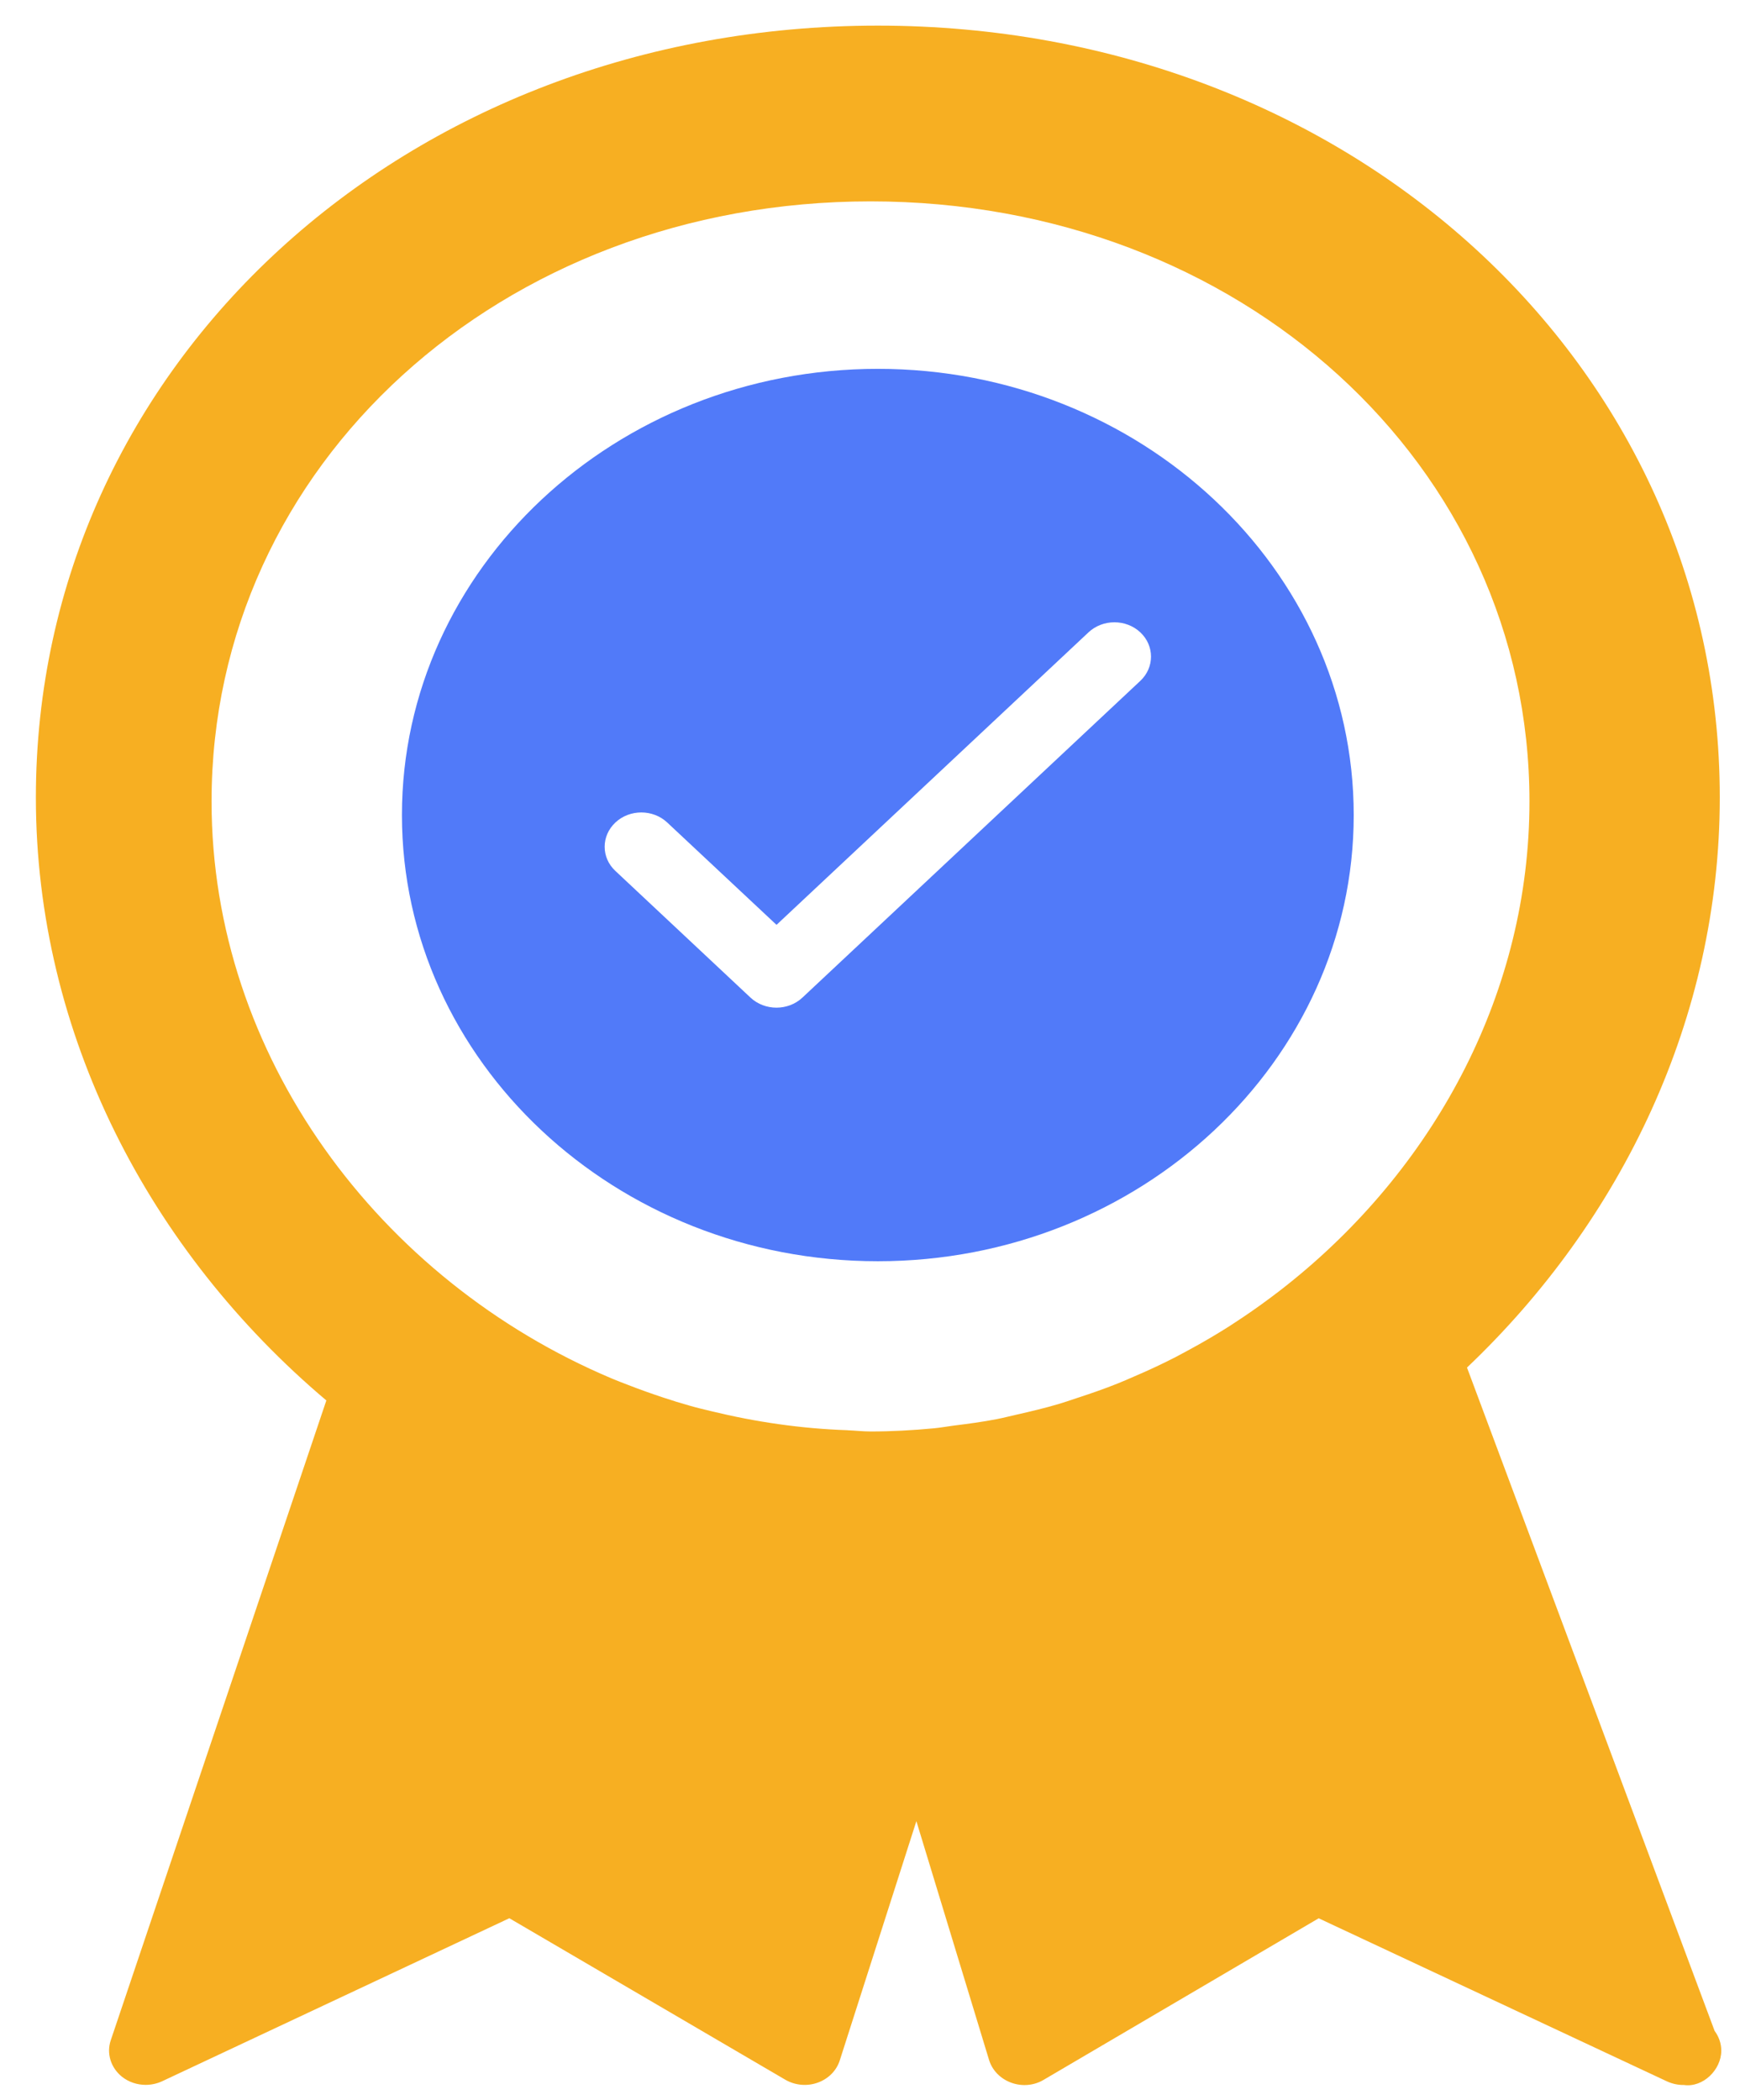
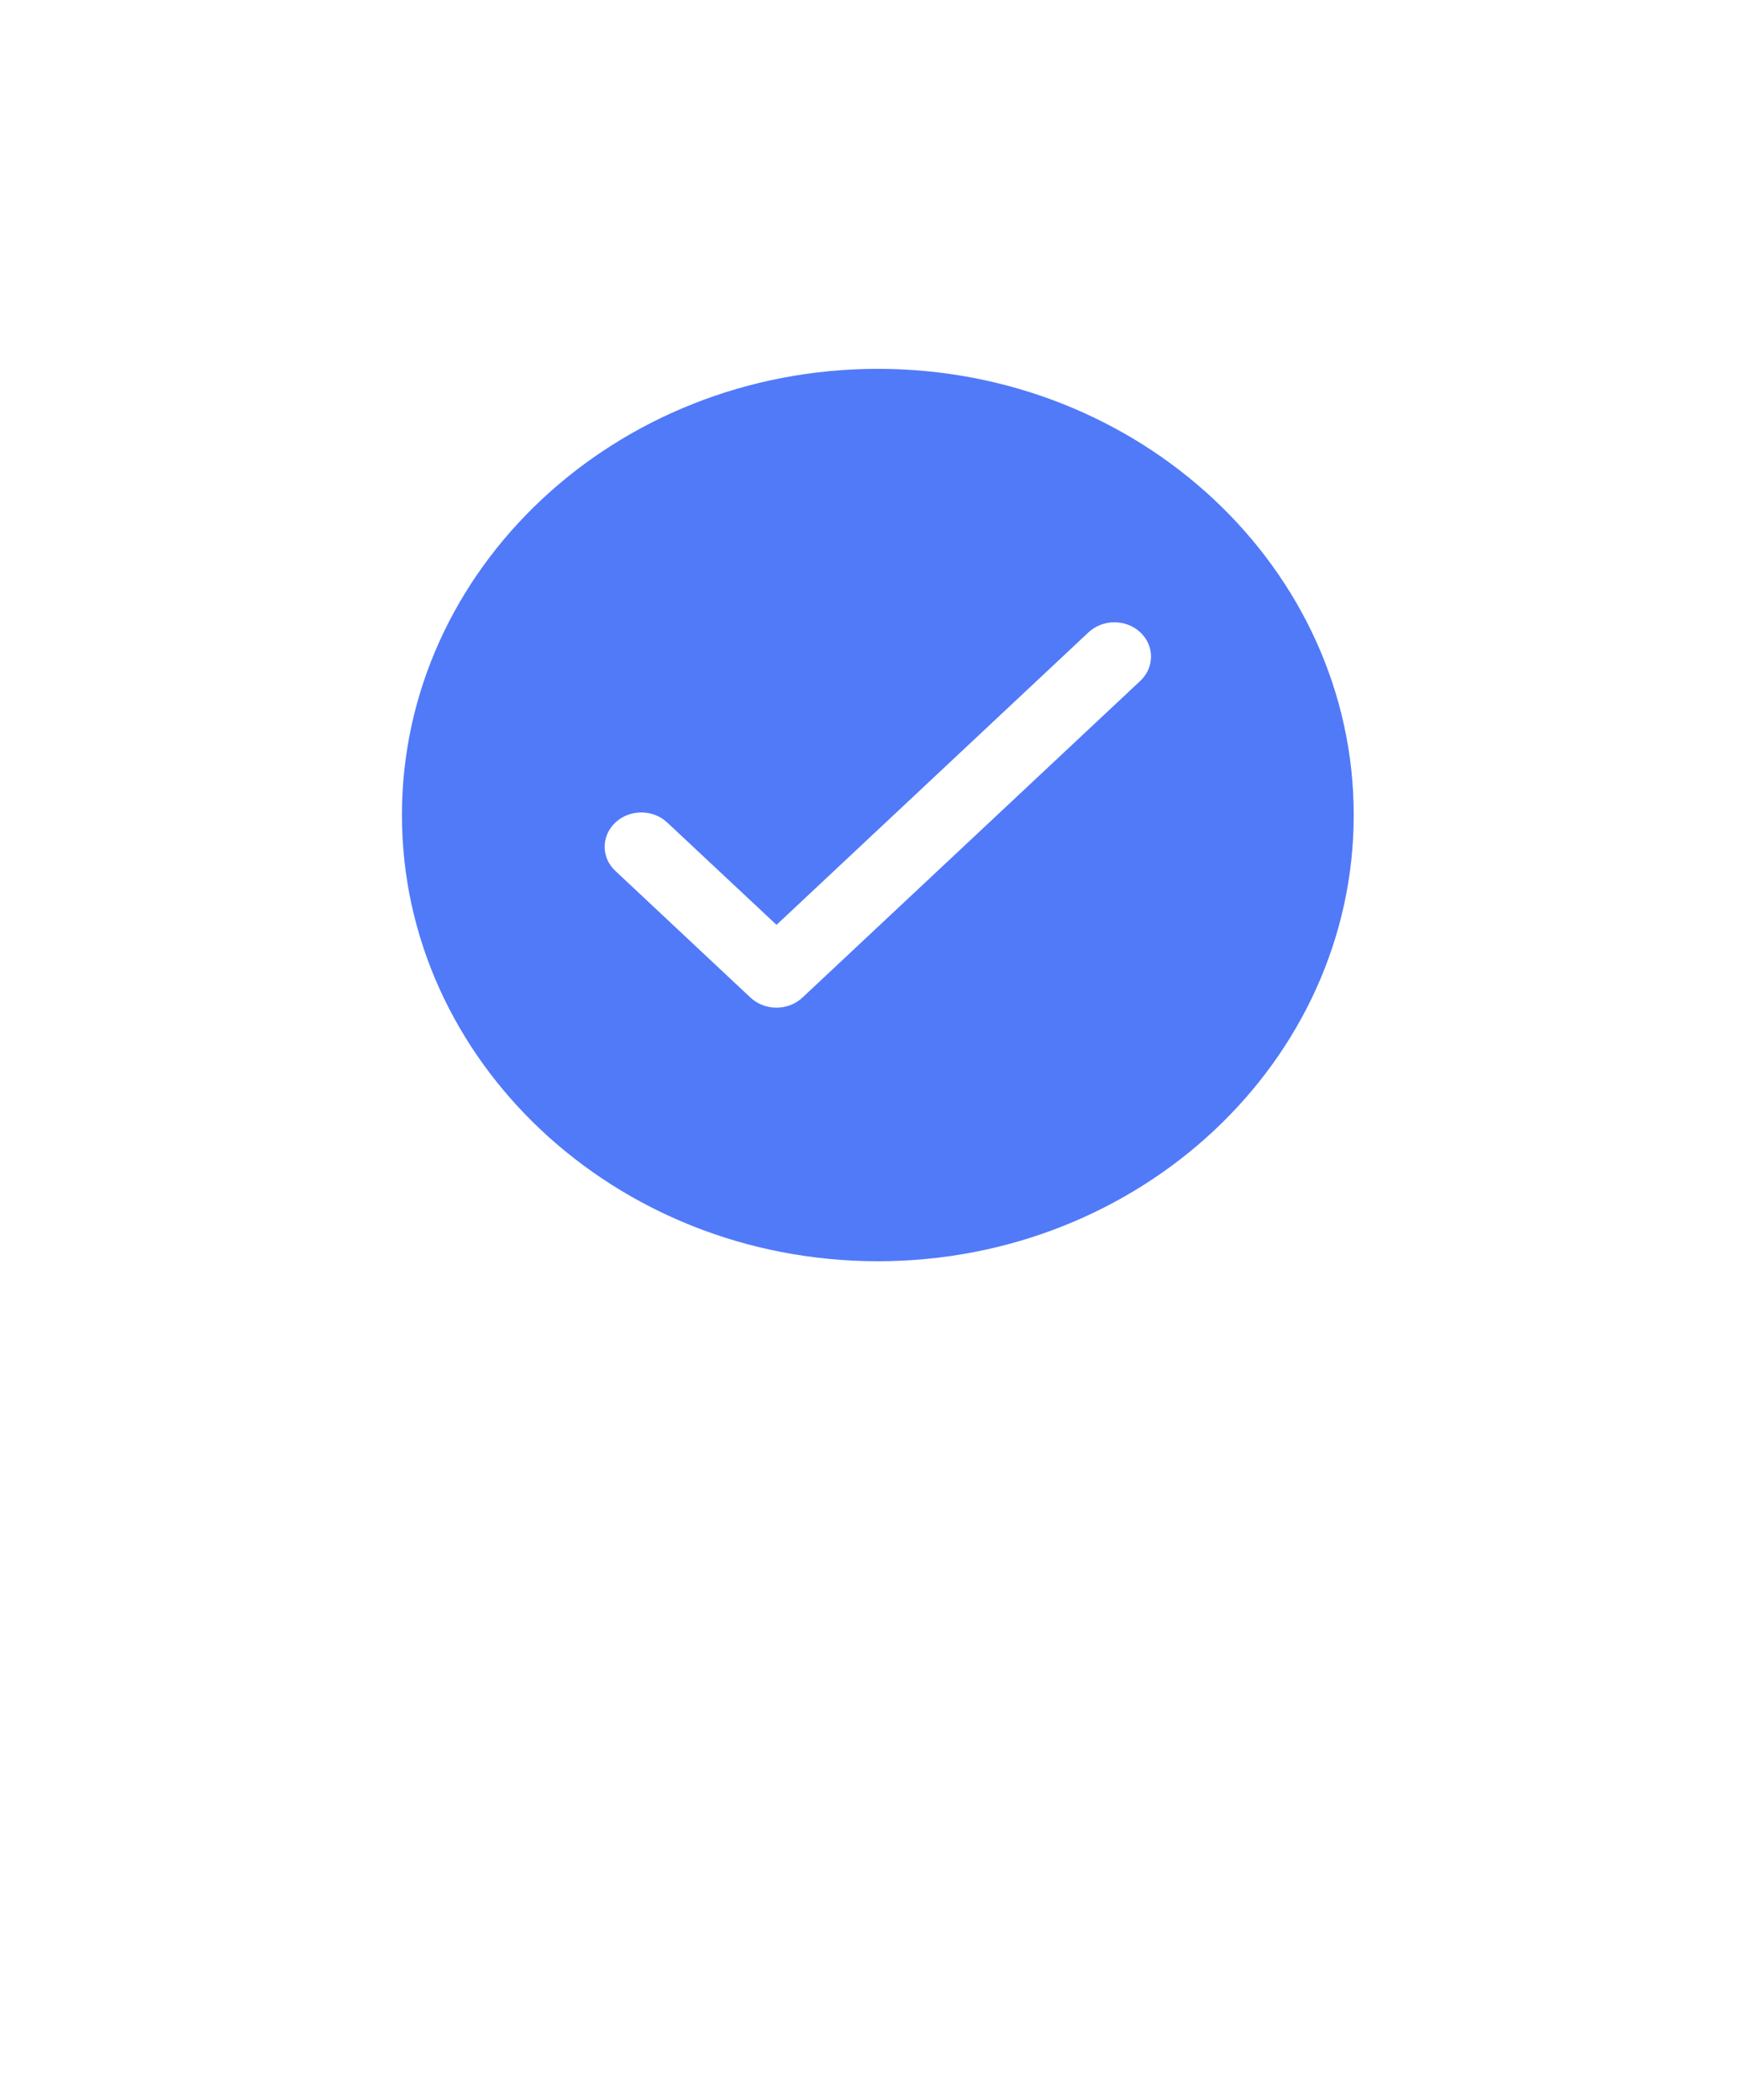
<svg xmlns="http://www.w3.org/2000/svg" width="29px" height="35px" viewBox="0 0 29 35" version="1.1">
  <title>icon-certified-quote-active</title>
  <desc>Created with Sketch.</desc>
  <g id="Page-1" stroke="none" stroke-width="1" fill="none" fill-rule="evenodd">
    <g id="icon-certified-quote-active">
-       <path d="M28.577,33.846 L24.45,22.791 C27.034,20.336 28.663,16.958 28.663,13.29 C28.663,6.077 22.5,0.427 14.631,0.427 C6.761,0.427 0.598,6.077 0.598,13.29 C0.598,17.243 2.497,20.853 5.439,23.339 L1.846,34.002 C1.772,34.22 1.846,34.459 2.032,34.609 C2.145,34.699 2.286,34.745 2.428,34.745 C2.521,34.745 2.615,34.725 2.702,34.685 L8.489,31.968 L13.088,34.659 C13.249,34.753 13.449,34.772 13.626,34.709 C13.805,34.646 13.941,34.509 13.996,34.338 L15.273,30.35 L16.485,34.332 C16.538,34.504 16.675,34.644 16.854,34.709 C17.035,34.775 17.235,34.757 17.396,34.66 L21.978,31.969 L27.781,34.686 C27.868,34.726 27.961,34.747 28.053,34.747 L28.065,34.747 C28.382,34.793 28.688,34.495 28.688,34.175 C28.688,34.052 28.646,33.939 28.577,33.846 Z M21.555,21.331 C21.479,21.394 21.401,21.454 21.323,21.515 C21.124,21.668 20.921,21.815 20.712,21.955 C20.638,22.005 20.563,22.054 20.489,22.102 C20.273,22.239 20.05,22.37 19.823,22.493 C19.746,22.535 19.668,22.577 19.59,22.618 C19.364,22.734 19.132,22.842 18.897,22.942 C18.809,22.98 18.723,23.019 18.634,23.054 C18.408,23.145 18.176,23.225 17.943,23.301 C17.841,23.335 17.738,23.371 17.635,23.401 C17.41,23.467 17.18,23.522 16.95,23.574 C16.837,23.599 16.724,23.629 16.61,23.651 C16.372,23.697 16.131,23.729 15.889,23.759 C15.782,23.773 15.675,23.793 15.567,23.803 C15.219,23.836 14.866,23.856 14.511,23.856 C14.382,23.856 14.256,23.841 14.128,23.836 C14.127,23.836 14.125,23.835 14.124,23.835 C13.353,23.809 12.596,23.698 11.859,23.519 C11.739,23.49 11.619,23.462 11.501,23.428 C11.35,23.386 11.2,23.339 11.052,23.29 C10.857,23.225 10.664,23.157 10.475,23.083 C10.381,23.047 10.288,23.012 10.196,22.973 C6.314,21.335 3.526,17.592 3.526,13.357 C3.526,7.749 8.35,3.356 14.509,3.356 C20.667,3.356 25.491,7.749 25.491,13.357 C25.491,16.51 23.944,19.387 21.555,21.331 Z" id="Shape" fill="#F7AF22" fill-rule="nonzero" />
      <path d="M14.631,6.147 C19.004,6.147 22.562,9.483 22.562,13.583 C22.562,17.683 19.004,21.019 14.631,21.019 C10.257,21.019 6.699,17.683 6.699,13.583 C6.699,9.483 10.257,6.147 14.631,6.147 Z M19.005,10.538 C18.767,10.315 18.38,10.315 18.142,10.538 L18.142,10.538 L12.942,15.413 L11.12,13.707 C10.882,13.484 10.495,13.484 10.257,13.707 C10.018,13.931 10.018,14.292 10.256,14.514 L10.256,14.514 L12.509,16.626 C12.628,16.737 12.784,16.793 12.941,16.793 C13.097,16.793 13.253,16.738 13.373,16.626 L13.373,16.626 L19.005,11.347 C19.243,11.124 19.243,10.761 19.005,10.538 Z" id="Combined-Shape" fill="#517AF9" />
    </g>
  </g>
</svg>